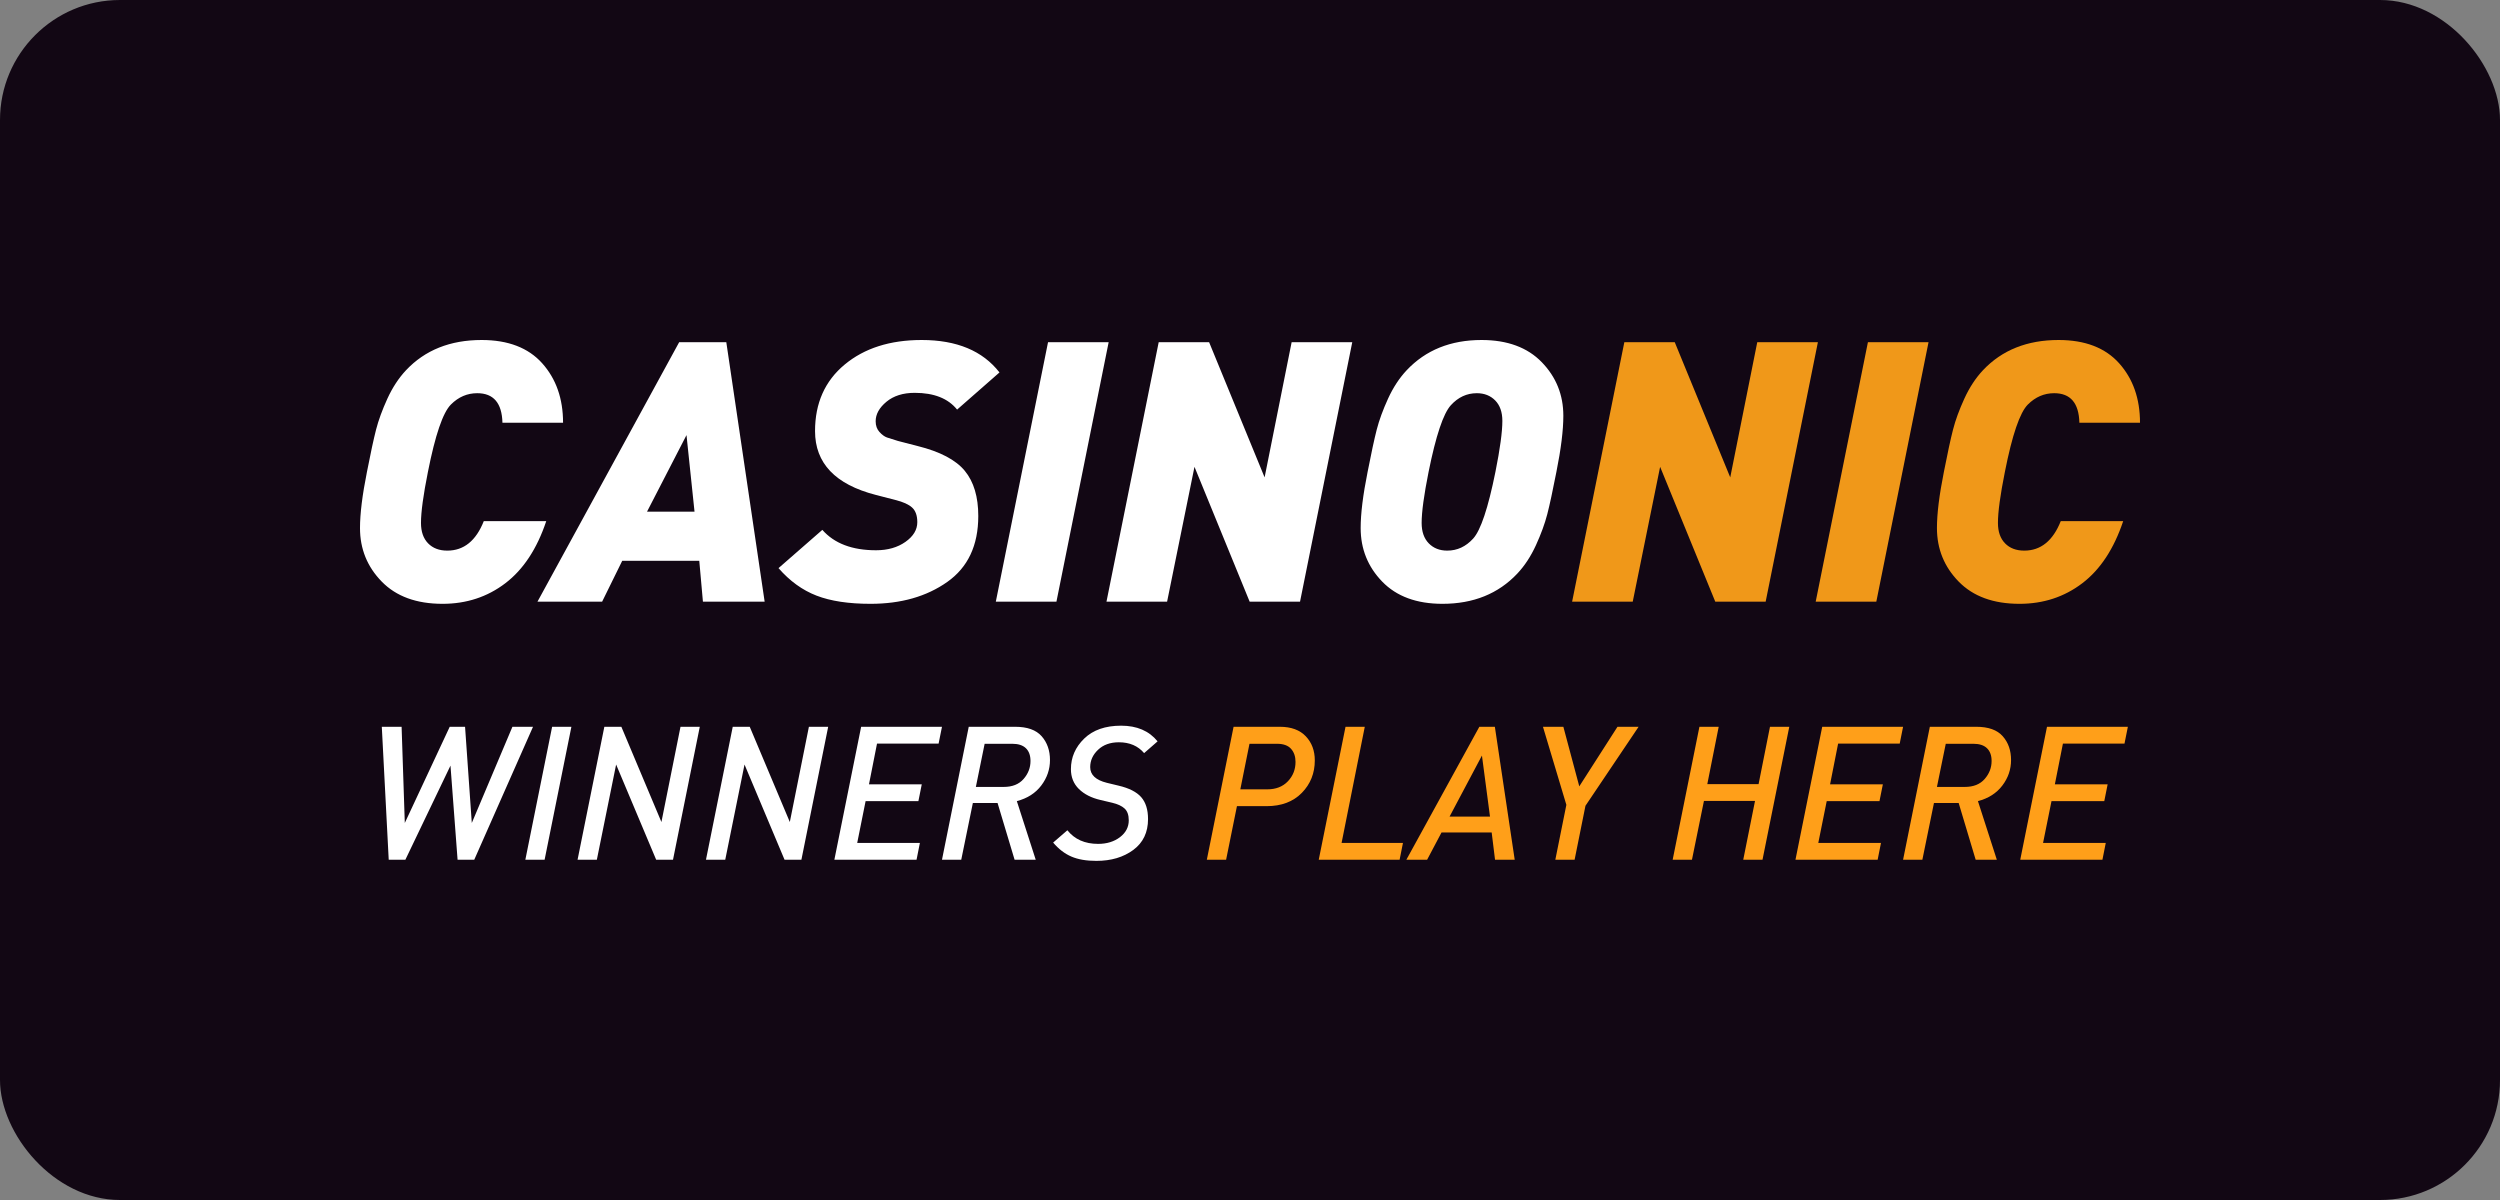
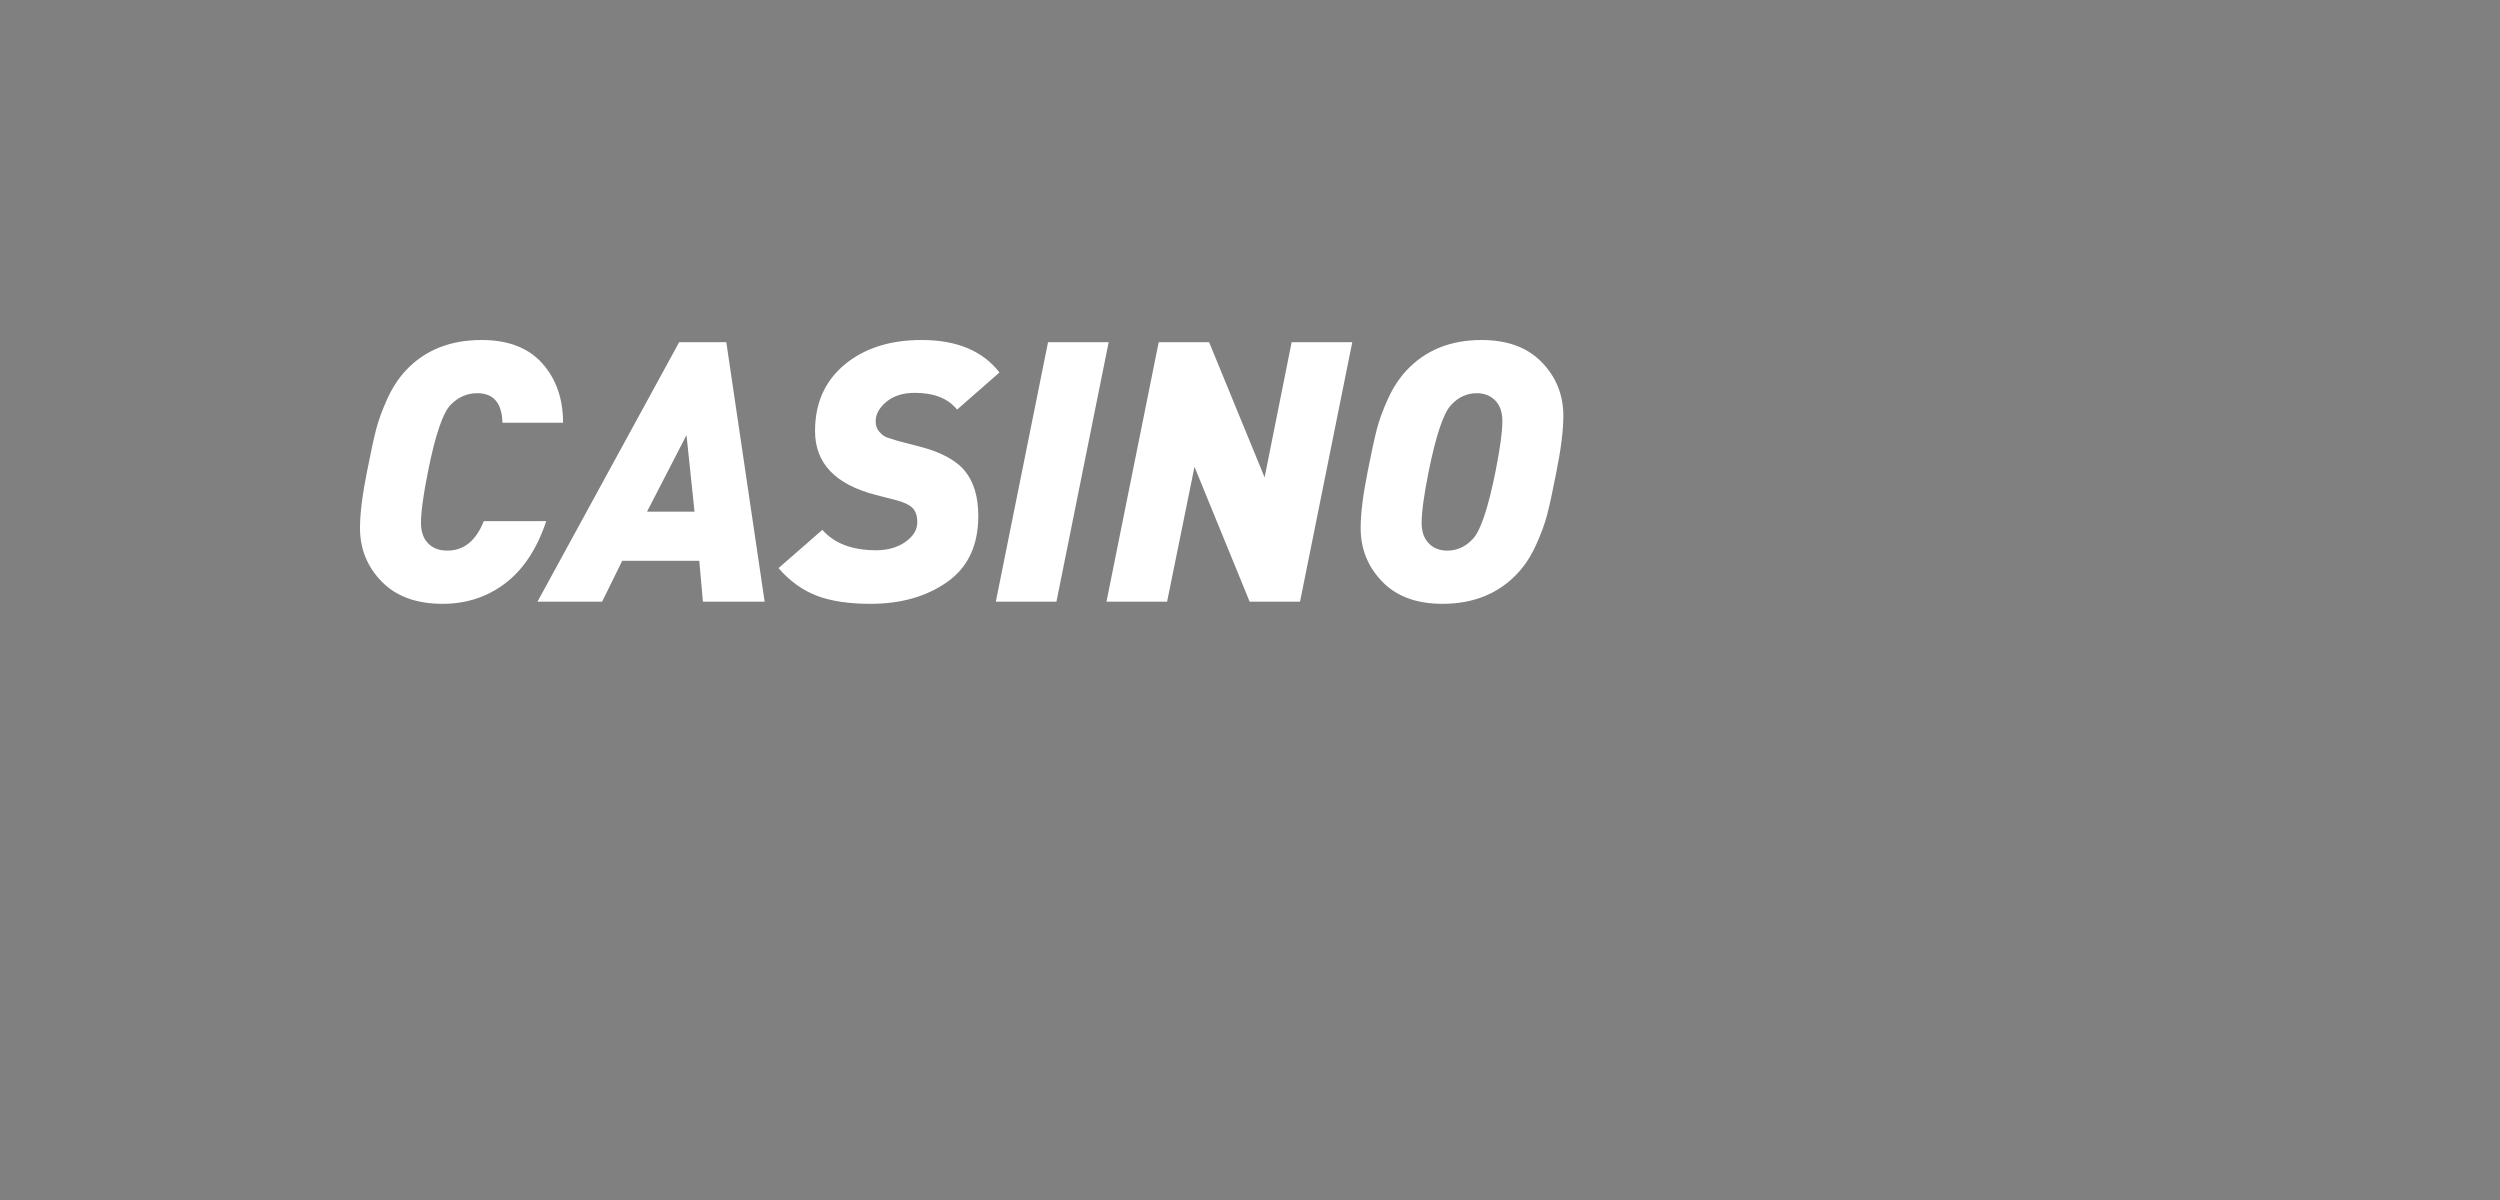
<svg xmlns="http://www.w3.org/2000/svg" width="125" height="60" viewBox="0 0 125 60" fill="none">
  <rect x="0" y="0" width="125" height="60" fill="#808080" stroke="none" />
-   <rect width="125" height="60" rx="6" fill="#120714" />
  <path d="M28.153 21.136H25.122C25.097 20.152 24.677 19.66 23.861 19.66C23.362 19.66 22.924 19.848 22.547 20.225C22.145 20.626 21.762 21.749 21.396 23.596C21.165 24.75 21.049 25.6 21.049 26.146C21.049 26.584 21.168 26.924 21.405 27.167C21.643 27.41 21.962 27.531 22.364 27.531C23.192 27.531 23.801 27.039 24.19 26.055H27.313C26.85 27.44 26.168 28.476 25.267 29.162C24.367 29.848 23.32 30.191 22.127 30.191C20.824 30.191 19.811 29.821 19.087 29.08C18.362 28.339 18 27.446 18 26.402C18 25.685 18.116 24.75 18.347 23.596C18.529 22.66 18.682 21.956 18.803 21.482C18.925 21.008 19.114 20.492 19.369 19.933C19.625 19.375 19.936 18.901 20.301 18.512C21.25 17.504 22.51 17 24.081 17C25.407 17 26.418 17.389 27.112 18.166C27.806 18.944 28.153 19.933 28.153 21.136ZM38.232 30.082H35.146L34.964 28.041H31.111L30.107 30.082H26.874L33.959 17.109H36.315L38.232 30.082ZM34.726 25.582L34.325 21.755L32.352 25.582H34.726ZM49.974 18.622L47.855 20.48C47.405 19.921 46.699 19.642 45.737 19.642C45.153 19.642 44.681 19.791 44.322 20.088C43.963 20.386 43.783 20.711 43.783 21.063C43.783 21.282 43.847 21.461 43.975 21.601C44.103 21.74 44.228 21.831 44.349 21.874C44.471 21.916 44.654 21.974 44.897 22.047L45.883 22.302C47.003 22.581 47.788 22.994 48.239 23.541C48.689 24.088 48.914 24.841 48.914 25.8C48.914 27.27 48.397 28.369 47.362 29.098C46.328 29.827 45.049 30.191 43.528 30.191C42.432 30.191 41.531 30.055 40.825 29.781C40.119 29.508 39.486 29.05 38.926 28.406L41.117 26.493C41.714 27.173 42.609 27.513 43.802 27.513C44.386 27.513 44.876 27.373 45.272 27.094C45.667 26.815 45.865 26.487 45.865 26.11C45.865 25.782 45.78 25.539 45.609 25.381C45.439 25.223 45.159 25.096 44.769 24.999L43.783 24.744C41.763 24.221 40.752 23.158 40.752 21.555C40.752 20.158 41.245 19.05 42.231 18.23C43.217 17.41 44.502 17 46.084 17C47.837 17 49.134 17.541 49.974 18.622ZM55.433 17.109L52.822 30.082H49.791L52.402 17.109H55.433ZM67.613 17.109L65.002 30.082H62.482L59.724 23.341L58.355 30.082H55.324L57.935 17.109H60.455L63.23 23.869L64.582 17.109H67.613ZM78.167 20.79C78.167 21.506 78.052 22.442 77.82 23.596C77.638 24.531 77.486 25.235 77.364 25.709C77.242 26.183 77.053 26.699 76.798 27.258C76.542 27.817 76.232 28.29 75.866 28.679C74.917 29.687 73.669 30.191 72.123 30.191C70.833 30.191 69.828 29.821 69.11 29.08C68.392 28.339 68.033 27.446 68.033 26.402C68.033 25.685 68.148 24.75 68.38 23.596C68.562 22.66 68.715 21.956 68.836 21.482C68.958 21.008 69.147 20.492 69.402 19.933C69.658 19.375 69.968 18.901 70.334 18.512C71.283 17.504 72.531 17 74.077 17C75.367 17 76.372 17.37 77.09 18.111C77.808 18.852 78.167 19.745 78.167 20.79ZM75.118 21.045C75.118 20.608 74.999 20.267 74.762 20.024C74.524 19.782 74.217 19.66 73.84 19.66C73.34 19.66 72.908 19.861 72.543 20.261C72.166 20.674 71.794 21.786 71.429 23.596C71.198 24.75 71.082 25.6 71.082 26.146C71.082 26.584 71.201 26.924 71.438 27.167C71.676 27.41 71.983 27.531 72.361 27.531C72.86 27.531 73.292 27.331 73.657 26.93C74.034 26.517 74.406 25.405 74.771 23.596C75.002 22.442 75.118 21.591 75.118 21.045Z" fill="white" />
-   <path d="M90.895 17.109L88.283 30.082H85.763L83.006 23.341L81.637 30.082H78.606L81.217 17.109H83.737L86.512 23.869L87.863 17.109H90.895ZM96.427 17.109L93.816 30.082H90.785L93.396 17.109H96.427ZM107 21.136H103.969C103.944 20.152 103.524 19.66 102.709 19.66C102.21 19.66 101.772 19.848 101.394 20.225C100.992 20.626 100.609 21.749 100.244 23.596C100.012 24.75 99.897 25.6 99.897 26.146C99.897 26.584 100.016 26.924 100.253 27.167C100.49 27.41 100.81 27.531 101.212 27.531C102.039 27.531 102.648 27.039 103.038 26.055H106.16C105.697 27.44 105.016 28.476 104.115 29.162C103.214 29.848 102.167 30.191 100.974 30.191C99.672 30.191 98.658 29.821 97.934 29.08C97.21 28.339 96.847 27.446 96.847 26.402C96.847 25.685 96.963 24.75 97.194 23.596C97.377 22.66 97.529 21.956 97.651 21.482C97.772 21.008 97.961 20.492 98.217 19.933C98.472 19.375 98.783 18.901 99.148 18.512C100.098 17.504 101.358 17 102.928 17C104.255 17 105.265 17.389 105.959 18.166C106.653 18.944 107 19.933 107 21.136Z" fill="#F09819" />
-   <path d="M26.651 36.339L23.712 42.988H22.879L22.524 38.281L20.268 42.988H19.436L19.09 36.339H20.08L20.24 41.148L22.486 36.339H23.253L23.59 41.148L25.621 36.339H26.651ZM28.57 36.339L27.23 42.988H26.267L27.606 36.339H28.57ZM34.989 36.339L33.65 42.988H32.809L30.806 38.226L29.842 42.988H28.878L30.217 36.339H31.068L33.071 41.101L34.025 36.339H34.989ZM41.409 36.339L40.07 42.988H39.228L37.226 38.226L36.262 42.988H35.298L36.637 36.339H37.487L39.491 41.101L40.445 36.339H41.409ZM47.099 36.339L46.93 37.179H43.851L43.449 39.216H46.088L45.92 40.056H43.28L42.86 42.148H45.994L45.827 42.988H41.718L43.057 36.339H47.1H47.099ZM52.499 38.002C52.499 38.469 52.353 38.893 52.063 39.276C51.773 39.659 51.366 39.919 50.842 40.056L51.787 42.988H50.73L49.878 40.149H48.643L48.062 42.988H47.099L48.437 36.339H50.757C51.363 36.339 51.804 36.496 52.082 36.811C52.359 37.126 52.499 37.522 52.499 38.002ZM51.525 38.048C51.525 37.775 51.449 37.562 51.297 37.413C51.143 37.264 50.917 37.189 50.617 37.189H49.232L48.793 39.346H50.187C50.617 39.346 50.948 39.214 51.179 38.949C51.41 38.685 51.525 38.384 51.525 38.048ZM57.879 37.068L57.206 37.656C56.9 37.295 56.479 37.114 55.943 37.114C55.512 37.114 55.166 37.239 54.904 37.488C54.641 37.737 54.51 38.027 54.51 38.356C54.51 38.743 54.788 39.004 55.343 39.141L55.923 39.281C56.454 39.405 56.833 39.598 57.061 39.859C57.289 40.121 57.402 40.486 57.402 40.953C57.402 41.618 57.156 42.134 56.663 42.498C56.17 42.862 55.556 43.044 54.819 43.044C54.32 43.044 53.904 42.973 53.57 42.829C53.236 42.686 52.932 42.453 52.657 42.129L53.369 41.513C53.73 41.967 54.243 42.194 54.904 42.194C55.34 42.194 55.705 42.082 55.999 41.858C56.291 41.634 56.438 41.354 56.438 41.018C56.438 40.75 56.368 40.553 56.228 40.425C56.088 40.297 55.883 40.203 55.615 40.139L55.026 40C54.57 39.894 54.21 39.711 53.944 39.449C53.679 39.188 53.546 38.857 53.546 38.459C53.546 37.867 53.768 37.358 54.211 36.928C54.654 36.498 55.269 36.284 56.055 36.284C56.847 36.284 57.455 36.545 57.879 37.068Z" fill="white" />
-   <path d="M65.74 38.02C65.74 38.661 65.523 39.203 65.09 39.645C64.656 40.087 64.069 40.308 63.326 40.308H61.847L61.305 42.988H60.341L61.679 36.339H63.99C64.558 36.339 64.992 36.499 65.291 36.816C65.591 37.133 65.74 37.535 65.74 38.02ZM64.776 38.095C64.776 37.827 64.702 37.609 64.552 37.441C64.402 37.273 64.168 37.189 63.85 37.189H62.474L62.016 39.467H63.363C63.794 39.467 64.137 39.334 64.393 39.066C64.649 38.798 64.776 38.475 64.776 38.095ZM70.148 42.148L69.98 42.988H65.937L67.276 36.339H68.239L67.079 42.148H70.148ZM75.736 42.988H74.752L74.584 41.624H72.076L71.355 42.988H70.317L73.967 36.339H74.743L75.736 42.988ZM74.5 40.831L74.097 37.778L72.478 40.831H74.5ZM81.93 36.339L79.273 40.289L78.73 42.988H77.766L78.318 40.243L77.148 36.339H78.168L78.964 39.318L80.874 36.339H81.93ZM89.464 36.339L88.125 42.988H87.162L87.751 40.046H85.197L84.598 42.988H83.633L84.971 36.339H85.935L85.365 39.206H87.929L88.499 36.339H89.464ZM95.154 36.339L94.986 37.179H91.906L91.504 39.216H94.143L93.974 40.056H91.336L90.914 42.148H94.049L93.882 42.988H89.773L91.111 36.339H95.154ZM100.553 38.002C100.553 38.469 100.409 38.893 100.118 39.276C99.828 39.659 99.421 39.919 98.897 40.056L99.842 42.988H98.784L97.933 40.149H96.698L96.118 42.988H95.154L96.492 36.339H98.813C99.418 36.339 99.859 36.496 100.136 36.811C100.415 37.126 100.553 37.522 100.553 38.002ZM99.58 38.048C99.58 37.775 99.504 37.562 99.351 37.413C99.198 37.264 98.972 37.189 98.673 37.189H97.288L96.847 39.346H98.242C98.673 39.346 99.003 39.214 99.234 38.949C99.465 38.685 99.58 38.384 99.58 38.048ZM106.393 36.34L106.225 37.179H103.146L102.743 39.216H105.382L105.214 40.056H102.575L102.153 42.148H105.288L105.121 42.988H101.012L102.35 36.339L106.393 36.34Z" fill="#FF9F19" />
</svg>